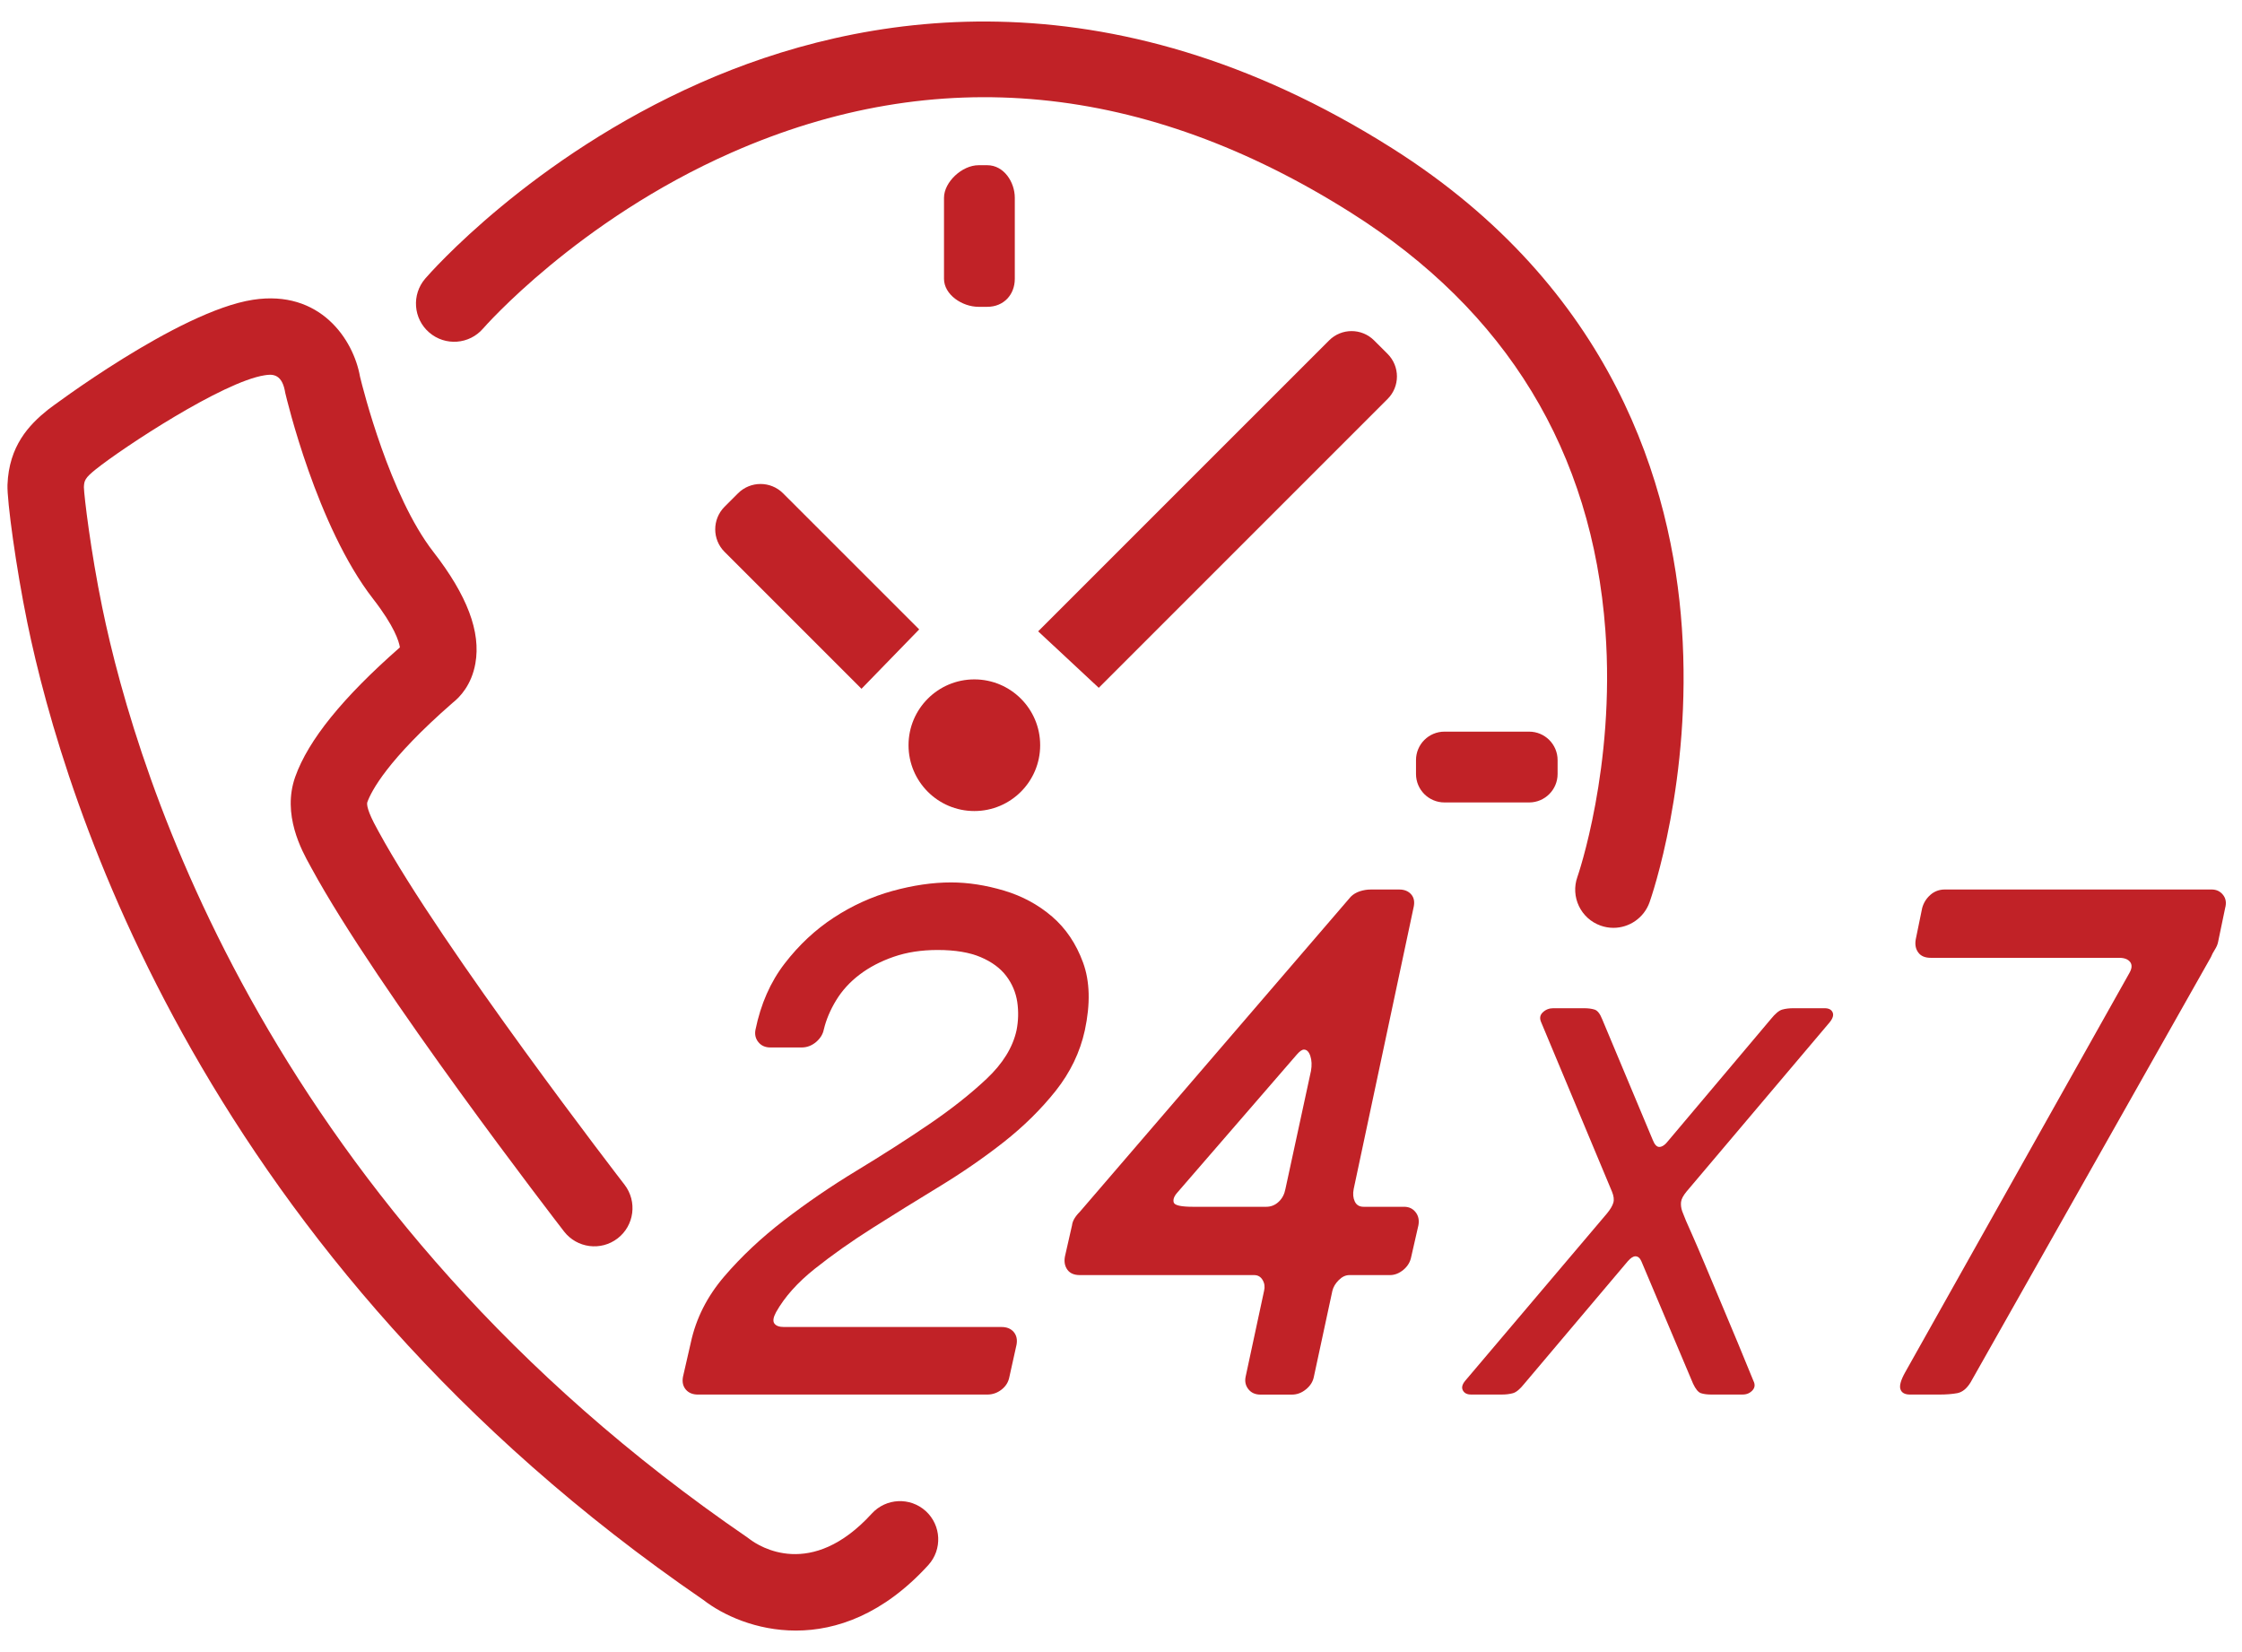
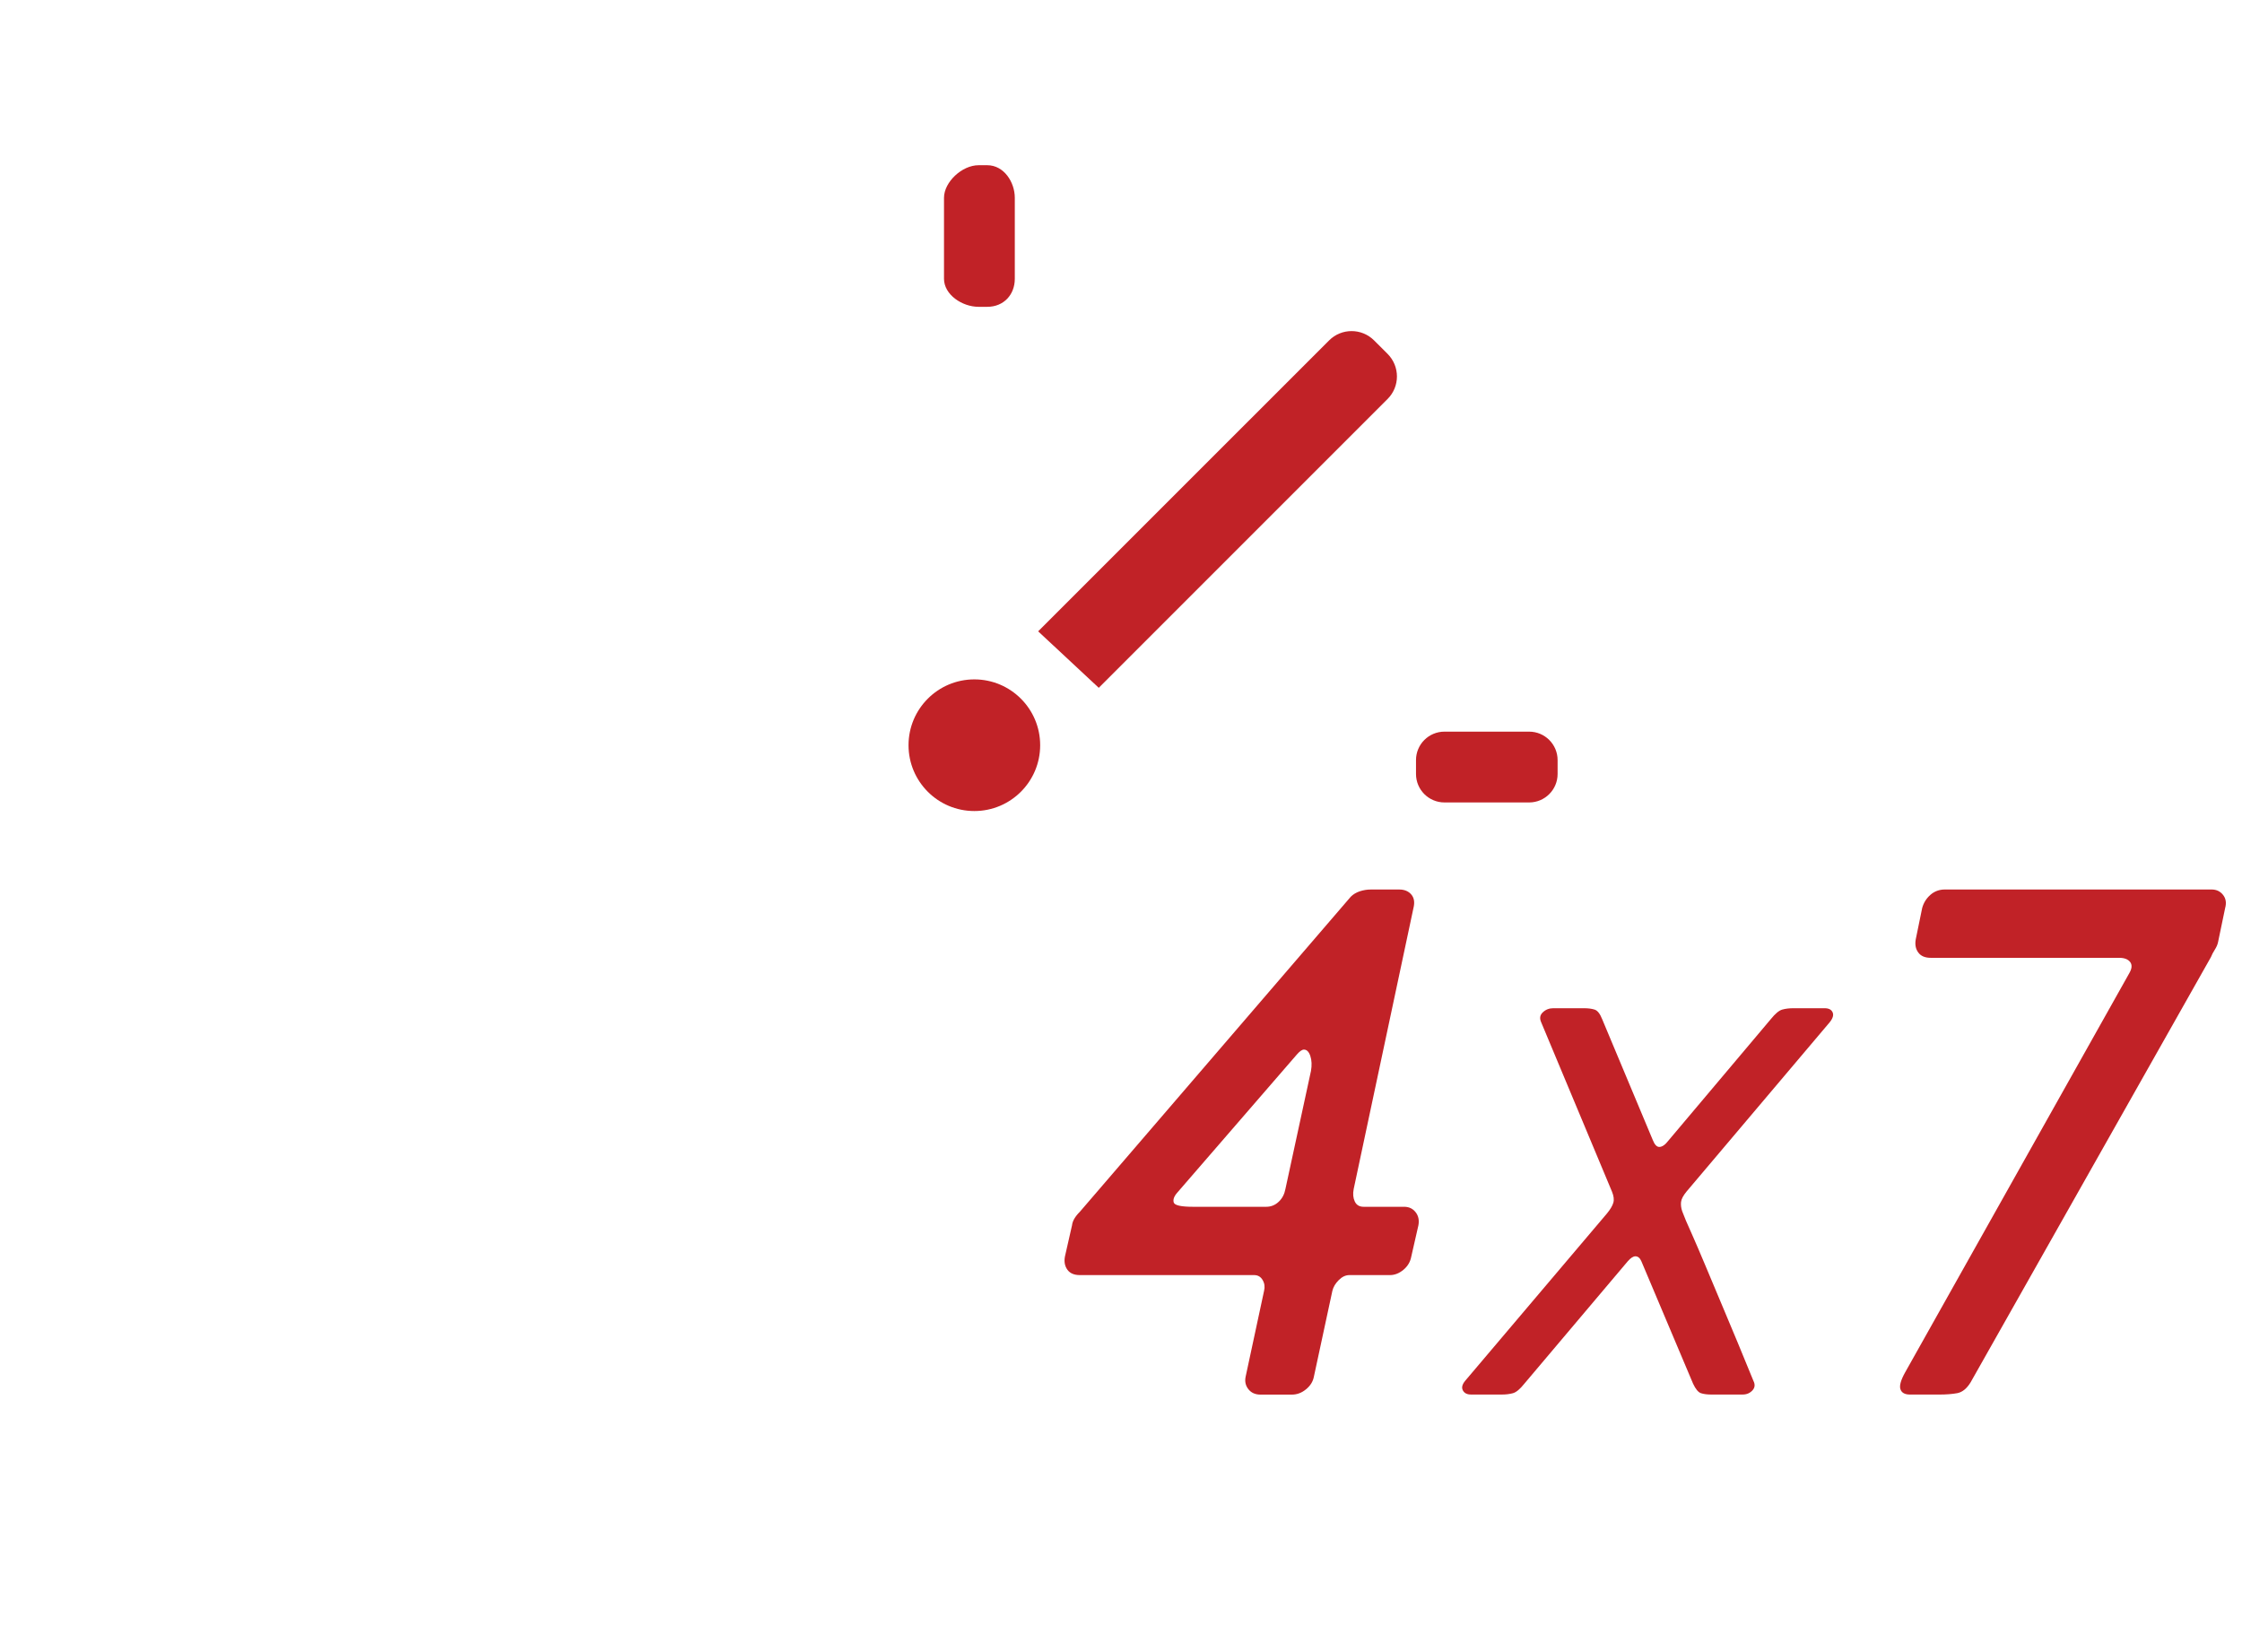
<svg xmlns="http://www.w3.org/2000/svg" version="1.1" id="Calque_1" x="0px" y="0px" width="95px" height="70px" viewBox="0 0 95 70" enable-background="new 0 0 95 70" xml:space="preserve" stroke-width="4">
  <g>
    <g>
      <g>
-         <path fill="#C12227" d="M33.723,69.088c-1.673,0-3.089-0.652-3.922-1.3C8.652,53.289,2.725,34.006,1.158,26.384     c-0.482-2.346-0.864-5.172-0.841-5.841c0.062-1.646,0.905-2.535,1.72-3.188c0.052-0.041,5.514-4.167,8.683-4.654     c2.847-0.439,4.258,1.682,4.535,3.258c0.121,0.503,1.263,5.053,3.108,7.424c1.434,1.845,2.019,3.392,1.78,4.728     c-0.162,0.916-0.663,1.432-0.958,1.663c-2.772,2.416-3.457,3.757-3.623,4.223c-0.023,0.092-0.002,0.365,0.419,1.123l0.059,0.109     c2.681,4.932,10.346,14.869,10.424,14.968c0.545,0.709,0.415,1.727-0.292,2.273c-0.708,0.547-1.725,0.415-2.272-0.292     c-0.321-0.416-7.902-10.244-10.706-15.403l-0.046-0.085c-0.362-0.652-1.208-2.179-0.636-3.781     c0.554-1.552,2.004-3.346,4.433-5.479c-0.036-0.245-0.226-0.884-1.138-2.059c-2.384-3.065-3.666-8.496-3.72-8.725l-0.021-0.112     c-0.152-0.741-0.59-0.673-0.853-0.633c-1.766,0.272-6.006,3.066-7.152,3.983c-0.46,0.368-0.495,0.48-0.506,0.759     c0.01,0.384,0.291,2.731,0.776,5.088c1.488,7.242,7.133,25.58,27.343,39.415l0.097,0.072c0.4,0.303,2.597,1.731,5.169-1.086     c0.604-0.662,1.628-0.708,2.29-0.105c0.659,0.604,0.706,1.628,0.103,2.289C37.429,68.401,35.44,69.088,33.723,69.088z" />
-       </g>
+         </g>
      <g>
-         <path fill="#C12227" d="M68.366,39.313c-0.18,0-0.363-0.03-0.543-0.094c-0.843-0.298-1.284-1.225-0.983-2.067     c0.017-0.043,1.61-4.659,1.185-10.436c-0.559-7.582-4.185-13.539-10.779-17.703c-8.738-5.52-17.572-6.375-26.254-2.545     c-6.528,2.879-10.483,7.407-10.523,7.452c-0.583,0.677-1.606,0.752-2.283,0.167c-0.677-0.584-0.751-1.607-0.167-2.284     c0.18-0.208,4.478-5.129,11.667-8.3c6.689-2.951,17.201-4.866,29.291,2.771c9.403,5.939,11.874,14.334,12.289,20.331     c0.445,6.425-1.297,11.42-1.372,11.631C69.655,38.898,69.032,39.313,68.366,39.313z" />
-       </g>
+         </g>
      <g>
        <path fill="#C12227" d="M58.798,16.903l-12.24,12.24L43.99,26.75l12.328-12.327c0.526-0.526,1.378-0.526,1.906,0l0.573,0.572     C59.324,15.524,59.324,16.377,58.798,16.903z" />
      </g>
      <g>
-         <path fill="#C12227" d="M38.949,26.668l-2.445,2.516L30.7,23.381c-0.525-0.526-0.525-1.379,0-1.908l0.572-0.572     c0.528-0.526,1.382-0.526,1.908,0L38.949,26.668z" />
-       </g>
+         </g>
      <path fill="#C12227" d="M43,11.813C43,12.479,42.538,13,41.832,13h-0.365C40.761,13,40,12.479,40,11.813V8.381    C40,7.715,40.761,7,41.467,7h0.365C42.538,7,43,7.715,43,8.381V11.813z" />
      <path fill="#C12227" d="M66,32.794C66,33.46,65.46,34,64.794,34h-3.588C60.54,34,60,33.46,60,32.794v-0.588    C60,31.54,60.54,31,61.206,31h3.588C65.46,31,66,31.54,66,32.206V32.794z" />
      <circle fill="#C12227" cx="41.286" cy="31.575" r="2.789" />
-       <path fill="#C12227" d="M32.013,43.626c0.222-1.083,0.632-2.019,1.236-2.802c0.603-0.783,1.297-1.432,2.079-1.943    c0.784-0.512,1.613-0.889,2.485-1.13c0.875-0.241,1.704-0.362,2.487-0.362c0.724,0,1.472,0.117,2.246,0.347    c0.773,0.232,1.451,0.598,2.035,1.101c0.583,0.502,1.019,1.15,1.31,1.944c0.292,0.793,0.317,1.753,0.076,2.877    c-0.202,0.924-0.613,1.778-1.235,2.563c-0.623,0.783-1.358,1.506-2.201,2.17c-0.844,0.662-1.754,1.291-2.727,1.883    c-0.975,0.593-1.915,1.176-2.819,1.748c-0.904,0.573-1.723,1.15-2.455,1.733c-0.734,0.583-1.281,1.195-1.644,1.839    c-0.12,0.222-0.146,0.381-0.075,0.482c0.07,0.1,0.206,0.15,0.408,0.15h9.221c0.221,0,0.393,0.07,0.513,0.21    c0.12,0.141,0.16,0.322,0.12,0.542l-0.301,1.356c-0.041,0.223-0.151,0.401-0.332,0.543c-0.18,0.141-0.382,0.211-0.602,0.211    H29.572c-0.22,0-0.391-0.07-0.512-0.211c-0.12-0.142-0.161-0.32-0.12-0.543l0.331-1.445c0.22-1.025,0.693-1.959,1.416-2.803    c0.723-0.845,1.568-1.638,2.533-2.381s1.993-1.447,3.088-2.11c1.094-0.663,2.113-1.315,3.059-1.959    c0.945-0.643,1.758-1.285,2.441-1.929c0.682-0.643,1.105-1.325,1.265-2.05c0.08-0.401,0.09-0.803,0.031-1.205    c-0.061-0.402-0.217-0.771-0.467-1.101c-0.251-0.331-0.614-0.598-1.085-0.798c-0.472-0.201-1.081-0.302-1.824-0.302    c-0.683,0-1.301,0.095-1.854,0.286s-1.035,0.442-1.445,0.753c-0.413,0.312-0.744,0.675-0.995,1.086    c-0.252,0.412-0.428,0.829-0.528,1.249c-0.041,0.202-0.152,0.378-0.332,0.53c-0.181,0.149-0.381,0.226-0.602,0.226h-1.327    c-0.22,0-0.39-0.076-0.511-0.226C32.013,44.004,31.972,43.828,32.013,43.626z" />
      <path fill="#C12227" d="M45.124,53.241l0.301-1.325c0.02-0.182,0.131-0.373,0.332-0.573l11.481-13.351    c0.103-0.101,0.228-0.176,0.378-0.227c0.15-0.049,0.306-0.076,0.467-0.076h1.206c0.221,0,0.392,0.071,0.512,0.212    c0.121,0.141,0.151,0.332,0.091,0.572L57.36,50.378c-0.04,0.201-0.025,0.376,0.045,0.527c0.069,0.151,0.196,0.227,0.375,0.227    h1.718c0.201,0,0.362,0.074,0.483,0.226c0.121,0.152,0.161,0.336,0.121,0.559l-0.302,1.325c-0.041,0.222-0.15,0.407-0.331,0.559    c-0.181,0.15-0.372,0.225-0.572,0.225H57.18c-0.163,0-0.312,0.071-0.452,0.211c-0.142,0.141-0.231,0.292-0.271,0.453l-0.785,3.646    c-0.039,0.202-0.148,0.378-0.331,0.528c-0.181,0.15-0.381,0.226-0.602,0.226h-1.327c-0.222,0-0.391-0.075-0.512-0.226    c-0.12-0.15-0.161-0.326-0.12-0.528l0.783-3.646c0.04-0.161,0.021-0.313-0.061-0.453c-0.08-0.14-0.201-0.211-0.362-0.211h-7.383    c-0.24,0-0.417-0.074-0.527-0.225C45.119,53.648,45.083,53.463,45.124,53.241z M50.55,51.132h3.104    c0.201,0,0.376-0.07,0.526-0.211c0.151-0.14,0.245-0.321,0.287-0.543l1.083-5.003c0.042-0.24,0.032-0.451-0.027-0.632    c-0.062-0.182-0.152-0.271-0.271-0.271c-0.081,0-0.182,0.071-0.303,0.211l-5.063,5.848c-0.141,0.16-0.189,0.3-0.15,0.421    C49.775,51.071,50.045,51.132,50.55,51.132z" />
      <path fill="#C12227" d="M62.078,58.512l6.018-7.102c0.138-0.169,0.227-0.318,0.265-0.448c0.039-0.132,0.019-0.29-0.058-0.475    l-2.997-7.169c-0.077-0.169-0.055-0.312,0.069-0.427c0.122-0.115,0.269-0.172,0.438-0.172h1.315c0.168,0,0.313,0.019,0.437,0.057    s0.231,0.173,0.322,0.403l2.144,5.119c0.078,0.199,0.17,0.298,0.278,0.298c0.121,0,0.253-0.091,0.392-0.275l4.335-5.142    c0.185-0.23,0.347-0.365,0.484-0.403s0.291-0.057,0.461-0.057h1.337c0.169,0,0.281,0.057,0.334,0.172    c0.054,0.115,0.012,0.258-0.126,0.427l-6.063,7.169c-0.14,0.17-0.217,0.316-0.232,0.439c-0.014,0.123,0,0.254,0.048,0.393    c0.015,0.03,0.029,0.068,0.045,0.114c0.017,0.045,0.054,0.143,0.115,0.289c0.063,0.146,0.158,0.364,0.29,0.656    c0.13,0.293,0.303,0.696,0.519,1.211c0.215,0.514,0.491,1.172,0.828,1.972c0.339,0.799,0.746,1.782,1.223,2.95    c0.077,0.153,0.062,0.288-0.046,0.404c-0.108,0.115-0.246,0.172-0.414,0.172h-1.338c-0.169,0-0.313-0.02-0.427-0.057    c-0.115-0.039-0.227-0.174-0.334-0.404l-2.191-5.187c-0.061-0.14-0.146-0.209-0.253-0.209c-0.091,0-0.2,0.069-0.322,0.209    l-4.382,5.187c-0.183,0.23-0.344,0.365-0.484,0.404c-0.138,0.037-0.291,0.057-0.459,0.057h-1.314c-0.17,0-0.285-0.057-0.347-0.172    C61.924,58.8,61.954,58.665,62.078,58.512z" />
      <path fill="#C12227" d="M90.217,41.247c0.121-0.202,0.135-0.363,0.046-0.483c-0.092-0.12-0.246-0.181-0.468-0.181h-7.986    c-0.24,0-0.418-0.075-0.527-0.226c-0.111-0.15-0.146-0.336-0.106-0.558l0.272-1.326c0.06-0.221,0.177-0.406,0.347-0.557    c0.171-0.151,0.377-0.228,0.618-0.228h11.3c0.201,0,0.363,0.076,0.483,0.228c0.12,0.15,0.151,0.336,0.09,0.557l-0.301,1.447    c-0.021,0.101-0.065,0.206-0.136,0.316c-0.07,0.109-0.126,0.217-0.165,0.316L83.497,58.576c-0.162,0.261-0.348,0.411-0.558,0.452    c-0.212,0.04-0.468,0.06-0.769,0.06h-1.235c-0.222,0-0.358-0.075-0.408-0.226s0.017-0.387,0.196-0.708L90.217,41.247z" />
    </g>
  </g>
</svg>